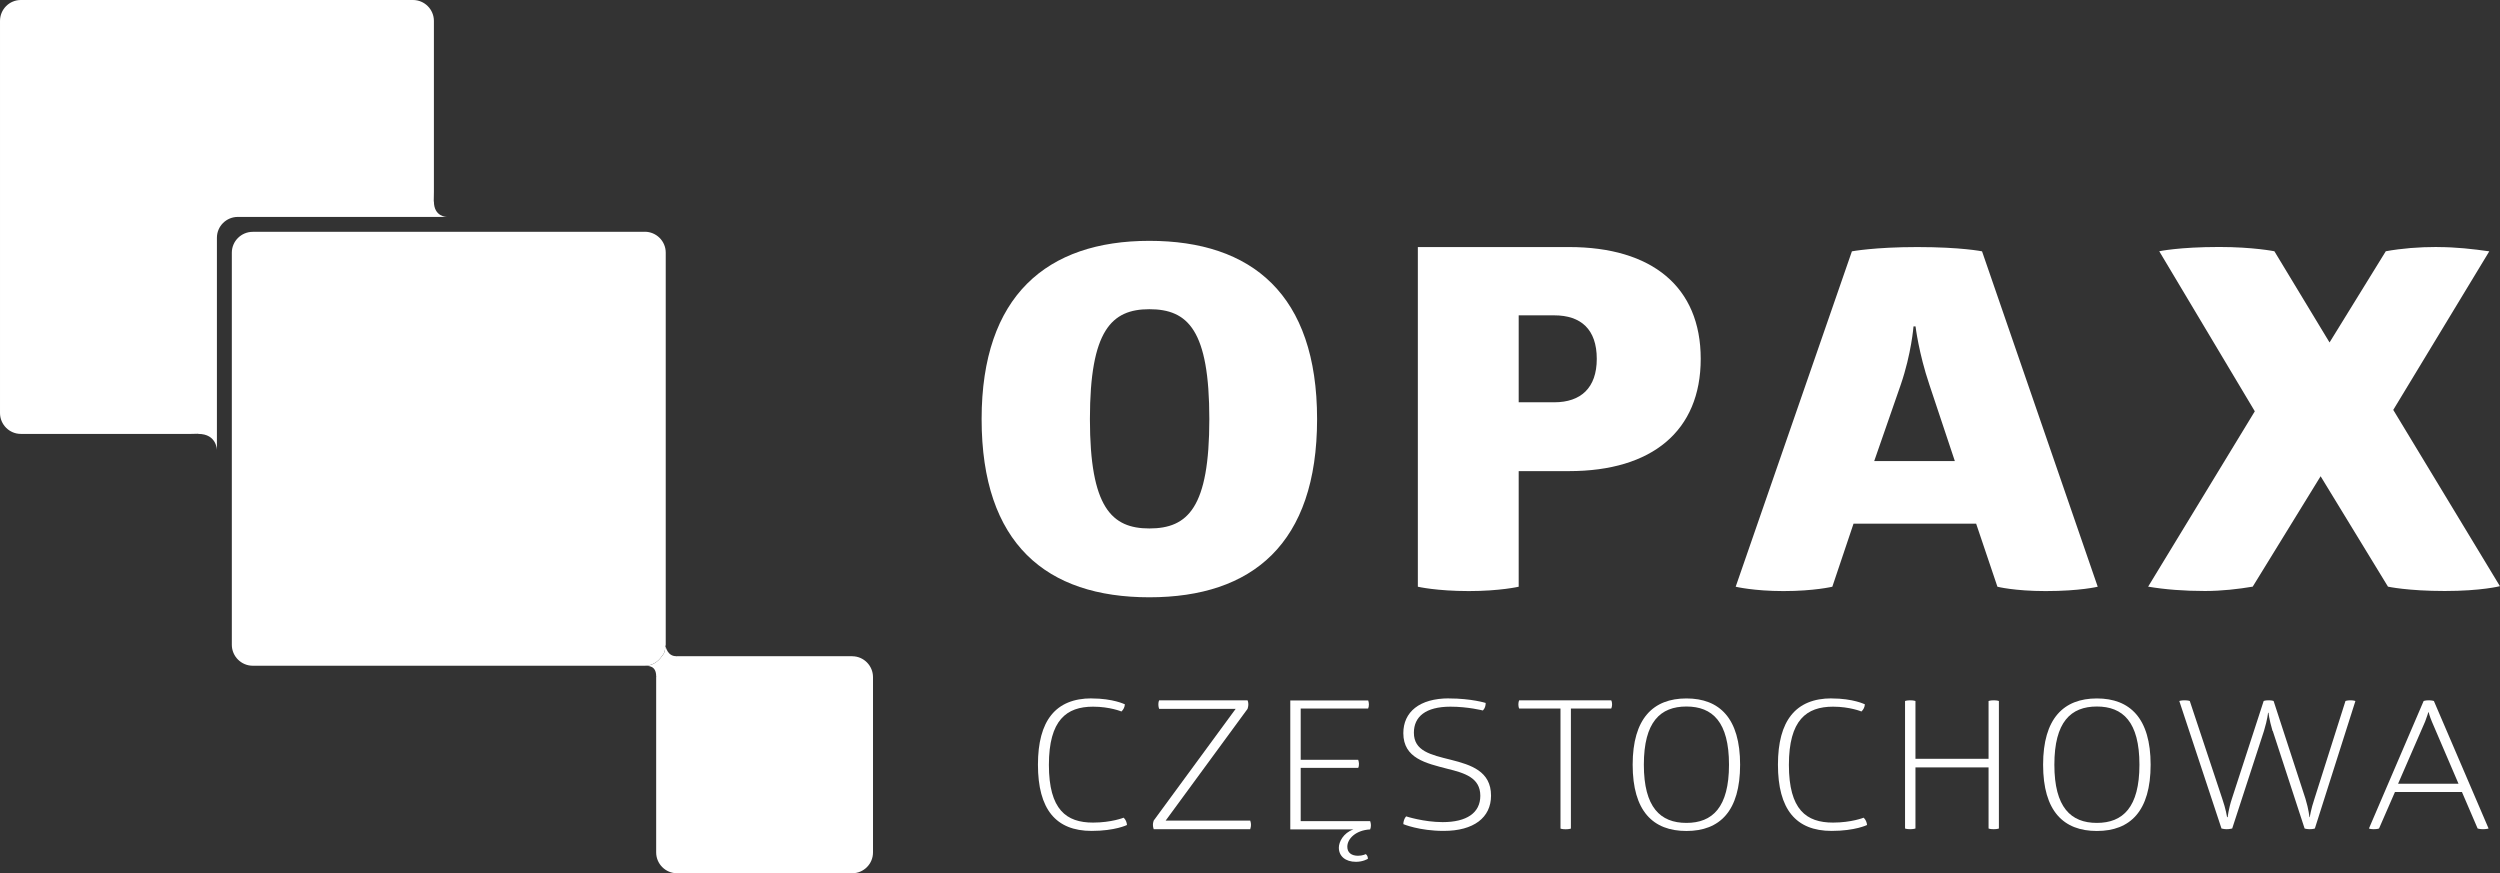
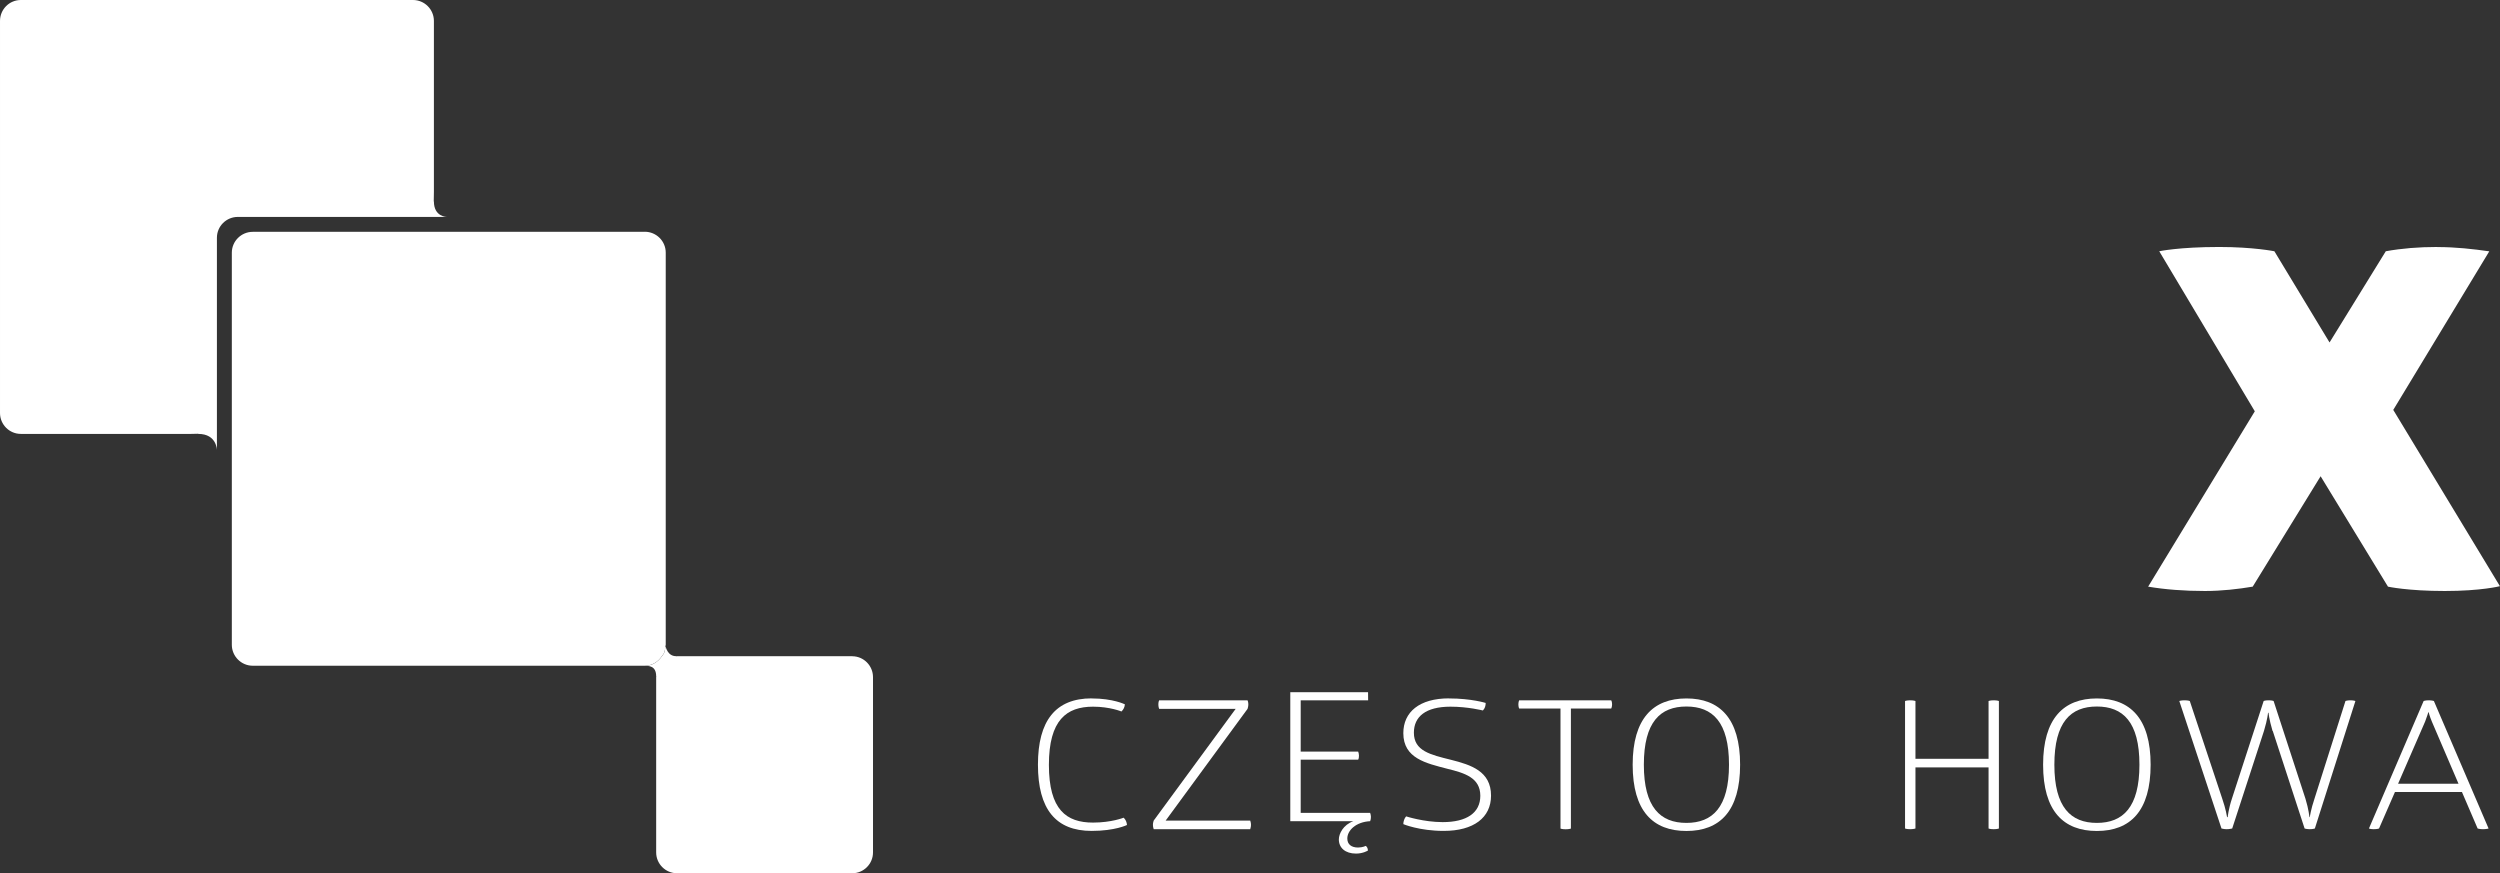
<svg xmlns="http://www.w3.org/2000/svg" xml:space="preserve" width="50.181mm" height="17.525mm" style="shape-rendering:geometricPrecision; text-rendering:geometricPrecision; image-rendering:optimizeQuality; fill-rule:evenodd; clip-rule:evenodd" viewBox="0 0 32.179 11.238">
  <rect x="0" y="0" width="32.179" height="11.238" fill="#333333" stroke="none" />
  <defs>
    <style type="text/css">
   
    .fil0 {fill:white;fill-rule:nonzero}
   
  </style>
  </defs>
  <g id="Layer_x0020_1">
    <path class="fil0" d="M8.3 2.984l-2.357 0 -0.184 0 -0.248 0 -2.258 0c-0.148,0 -0.269,0.121 -0.269,0.268l0 2.102 0 0.401 0 0.231 0 2.314c0,0.147 0.121,0.269 0.269,0.269l5.045 0 0.002 0c0.092,0 0.169,-0.049 0.218,-0.121 0.01,-0.015 0.022,-0.027 0.03,-0.044 0.01,-0.026 0.014,-0.054 0.016,-0.082 0,-0.007 0.005,-0.015 0.005,-0.023l0 -5.048c0,-0.148 -0.122,-0.268 -0.269,-0.268z" />
    <path class="fil0" d="M5.585 2.593l-0.002 -0c0.001,-0.038 0.002,-0.078 0.002,-0.121l0 -2.203c0,-0.148 -0.121,-0.269 -0.269,-0.269l-5.048 0c-0.148,0 -0.268,0.121 -0.268,0.269l0 5.047c0,0.148 0.12,0.269 0.268,0.269l2.194 0c0.032,0 0.061,-0.001 0.09,-0.002l0 0.002c0.24,0 0.24,0.209 0.24,0.209l0 -0.231 0 -0.401 0 -2.102c0,-0.148 0.121,-0.268 0.269,-0.268l2.258 0 0.248 0 0.184 0c0,0 -0.166,0 -0.166,-0.199z" />
    <path class="fil0" d="M10.971 8.446l-2.256 0c-0.004,0 -0.008,0.002 -0.012,0.002l-0.001 -0.002c-0.11,0 -0.133,-0.122 -0.133,-0.122l-0.005 -0.001c-0.002,0.028 -0.006,0.056 -0.016,0.082 -0.007,0.016 -0.02,0.029 -0.03,0.044 -0.049,0.071 -0.126,0.121 -0.218,0.121l-0.002 0c0.055,0 0.148,0 0.148,0.136l0.002 0c-0.001,0.004 -0.002,0.006 -0.002,0.01l0 2.256c0,0.148 0.121,0.268 0.268,0.268l2.256 0c0.147,0 0.267,-0.12 0.267,-0.268l0 -2.256c0,-0.148 -0.12,-0.269 -0.267,-0.269z" />
-     <path class="fil0" d="M14.794 3.1c1.318,0 2.159,0.689 2.159,2.294 0,1.605 -0.834,2.294 -2.159,2.294 -1.326,0 -2.159,-0.689 -2.159,-2.294 0,-1.587 0.84,-2.294 2.159,-2.294zm0 0.88l0 0c-0.485,0 -0.765,0.27 -0.765,1.414 0,1.138 0.28,1.408 0.765,1.408 0.498,0 0.772,-0.27 0.772,-1.408 0,-1.144 -0.274,-1.414 -0.772,-1.414z" />
-     <path class="fil0" d="M19.548 7.552c0,0 -0.239,0.056 -0.642,0.056 -0.417,0 -0.656,-0.056 -0.656,-0.056l0 -4.372 1.947 0c1.065,0 1.694,0.511 1.694,1.439 0,0.929 -0.628,1.445 -1.694,1.445l-0.649 0 0 1.488zm0.458 -2.374l0 0c0.342,0 0.547,-0.185 0.547,-0.559 0,-0.381 -0.205,-0.56 -0.547,-0.56l-0.458 0 0 1.119 0.458 0z" />
-     <path class="fil0" d="M24.678 3.18c0.567,0 0.834,0.055 0.834,0.055l1.489 4.317c0,0 -0.226,0.056 -0.67,0.056 -0.403,0 -0.621,-0.056 -0.621,-0.056l-0.274 -0.812 -1.578 0 -0.273 0.812c0,0 -0.232,0.056 -0.629,0.056 -0.382,0 -0.615,-0.056 -0.615,-0.056l1.496 -4.317c0,0 0.293,-0.055 0.84,-0.055zm-0.048 1.021l0 0c0,0 -0.027,0.351 -0.164,0.75l-0.342 0.984 1.038 0 -0.328 -0.984c-0.137,-0.406 -0.178,-0.75 -0.178,-0.75l-0.027 0z" />
    <path class="fil0" d="M31.372 3.18c0.239,0 0.457,0.025 0.669,0.055l-1.236 2.041 1.373 2.269c0,0 -0.239,0.062 -0.71,0.062 -0.478,0 -0.731,-0.056 -0.731,-0.056l-0.867 -1.421 -0.874 1.421c-0.184,0.031 -0.396,0.056 -0.615,0.056 -0.267,0 -0.512,-0.019 -0.731,-0.056l1.373 -2.257 -1.23 -2.06c0,0 0.253,-0.055 0.772,-0.055 0.437,0 0.71,0.055 0.71,0.055l0.71 1.174 0.724 -1.174c0.205,-0.037 0.423,-0.055 0.663,-0.055z" />
    <path class="fil0" d="M14.051 8.99c0.278,0 0.428,0.076 0.428,0.076 -0.003,0.037 -0.018,0.067 -0.044,0.092 0,0 -0.148,-0.062 -0.366,-0.062 -0.34,0 -0.568,0.171 -0.568,0.749 0,0.579 0.226,0.743 0.568,0.743 0.238,0 0.394,-0.063 0.394,-0.063 0.026,0.023 0.041,0.06 0.043,0.094 0,0 -0.153,0.076 -0.455,0.076 -0.461,0 -0.691,-0.279 -0.691,-0.853 0,-0.565 0.227,-0.853 0.691,-0.853z" />
    <path class="fil0" d="M16.058 9.014c0.003,0.007 0.01,0.025 0.01,0.053 0,0.028 -0.008,0.048 -0.01,0.057l-1.054 1.438 1.088 0c0.002,0.007 0.01,0.026 0.01,0.055 0,0.028 -0.008,0.046 -0.01,0.056l-1.242 0c-0.002,-0.009 -0.01,-0.028 -0.01,-0.056 0,-0.027 0.008,-0.046 0.01,-0.055l1.055 -1.438 -0.985 0c-0.003,-0.009 -0.01,-0.027 -0.01,-0.057 0,-0.03 0.007,-0.046 0.01,-0.053l1.139 0z" />
-     <path class="fil0" d="M17.61 9.014c0.005,0.014 0.01,0.03 0.01,0.051 0,0.023 -0.003,0.039 -0.01,0.055l-0.868 0 0 0.66 0.74 0c0.005,0.016 0.01,0.032 0.01,0.051 0,0.021 -0.002,0.037 -0.01,0.053l-0.74 0 0 0.685 0.894 0c0.005,0.016 0.01,0.032 0.01,0.051 0,0.021 -0.003,0.039 -0.01,0.056 -0.182,0.009 -0.294,0.118 -0.294,0.223 0,0.076 0.054,0.116 0.138,0.116 0.058,0 0.1,-0.021 0.1,-0.021 0.018,0.014 0.027,0.035 0.027,0.06 0,0 -0.061,0.039 -0.153,0.039 -0.138,0 -0.221,-0.074 -0.221,-0.182 0,-0.074 0.057,-0.189 0.187,-0.235l-0.812 0 0 -1.66 1.001 0z" />
+     <path class="fil0" d="M17.61 9.014l-0.868 0 0 0.66 0.74 0c0.005,0.016 0.01,0.032 0.01,0.051 0,0.021 -0.002,0.037 -0.01,0.053l-0.74 0 0 0.685 0.894 0c0.005,0.016 0.01,0.032 0.01,0.051 0,0.021 -0.003,0.039 -0.01,0.056 -0.182,0.009 -0.294,0.118 -0.294,0.223 0,0.076 0.054,0.116 0.138,0.116 0.058,0 0.1,-0.021 0.1,-0.021 0.018,0.014 0.027,0.035 0.027,0.06 0,0 -0.061,0.039 -0.153,0.039 -0.138,0 -0.221,-0.074 -0.221,-0.182 0,-0.074 0.057,-0.189 0.187,-0.235l-0.812 0 0 -1.66 1.001 0z" />
    <path class="fil0" d="M18.652 8.99c0.286,0 0.471,0.058 0.471,0.058 0,0.037 -0.01,0.071 -0.036,0.097 0,0 -0.192,-0.049 -0.417,-0.049 -0.32,0 -0.471,0.129 -0.471,0.335 0,0.235 0.212,0.283 0.478,0.349 0.256,0.065 0.515,0.146 0.515,0.461 0,0.283 -0.223,0.454 -0.609,0.454 -0.315,0 -0.52,-0.087 -0.52,-0.087 0,-0.032 0.012,-0.074 0.036,-0.1 0,0 0.228,0.074 0.471,0.074 0.307,0 0.484,-0.118 0.484,-0.339 0,-0.232 -0.2,-0.293 -0.426,-0.348 -0.271,-0.071 -0.565,-0.133 -0.565,-0.458 0,-0.272 0.207,-0.448 0.588,-0.448z" />
    <path class="fil0" d="M20.739 9.014c0,0 0.011,0.018 0.011,0.053 0,0.032 -0.011,0.053 -0.011,0.053l-0.519 0 0 1.545c0,0 -0.021,0.009 -0.067,0.009 -0.049,0 -0.067,-0.009 -0.067,-0.009l0 -1.545 -0.532 0c0,0 -0.01,-0.02 -0.01,-0.053 0,-0.032 0.01,-0.053 0.01,-0.053l1.185 0z" />
    <path class="fil0" d="M21.707 8.99c0.427,0 0.691,0.256 0.691,0.853 0,0.597 -0.261,0.853 -0.691,0.853 -0.431,0 -0.692,-0.256 -0.692,-0.853 0,-0.595 0.264,-0.853 0.692,-0.853zm0 0.104l0 0c-0.336,0 -0.548,0.198 -0.548,0.749 0,0.549 0.212,0.749 0.548,0.749 0.335,0 0.548,-0.2 0.548,-0.749 0,-0.551 -0.213,-0.749 -0.548,-0.749z" />
-     <path class="fil0" d="M23.576 8.99c0.279,0 0.428,0.076 0.428,0.076 -0.003,0.037 -0.018,0.067 -0.044,0.092 0,0 -0.149,-0.062 -0.366,-0.062 -0.341,0 -0.568,0.171 -0.568,0.749 0,0.579 0.225,0.743 0.568,0.743 0.238,0 0.394,-0.063 0.394,-0.063 0.026,0.023 0.041,0.06 0.044,0.094 0,0 -0.154,0.076 -0.456,0.076 -0.461,0 -0.691,-0.279 -0.691,-0.853 0,-0.565 0.228,-0.853 0.691,-0.853z" />
    <path class="fil0" d="M25.596 9.023c0,0 0.023,-0.009 0.067,-0.009 0.044,0 0.066,0.009 0.066,0.009l0 1.641c0,0 -0.02,0.009 -0.066,0.009 -0.051,0 -0.067,-0.009 -0.067,-0.009l0 -0.786 -0.941 0 0 0.786c0,0 -0.024,0.009 -0.067,0.009 -0.049,0 -0.067,-0.009 -0.067,-0.009l0 -1.641c0,0 0.023,-0.009 0.067,-0.009 0.043,0 0.067,0.009 0.067,0.009l0 0.744 0.941 0 0 -0.744z" />
    <path class="fil0" d="M26.99 8.99c0.427,0 0.692,0.256 0.692,0.853 0,0.597 -0.262,0.853 -0.692,0.853 -0.43,0 -0.692,-0.256 -0.692,-0.853 0,-0.595 0.264,-0.853 0.692,-0.853zm0 0.104l0 0c-0.335,0 -0.547,0.198 -0.547,0.749 0,0.549 0.212,0.749 0.547,0.749 0.335,0 0.548,-0.2 0.548,-0.749 0,-0.551 -0.213,-0.749 -0.548,-0.749z" />
    <path class="fil0" d="M29.251 9.408c-0.046,-0.157 -0.051,-0.233 -0.051,-0.233l-0.007 0c0,0 -0.005,0.076 -0.052,0.233l-0.409 1.256c-0.01,0.002 -0.039,0.009 -0.071,0.009 -0.033,0 -0.057,-0.007 -0.067,-0.009l-0.543 -1.641c0,0 0.021,-0.009 0.067,-0.009 0.048,0 0.068,0.009 0.068,0.009l0.418 1.258c0.046,0.131 0.062,0.237 0.062,0.237l0.008 0c0,0 0.01,-0.104 0.054,-0.237l0.409 -1.258c0,0 0.018,-0.009 0.064,-0.009 0.046,0 0.064,0.009 0.064,0.009l0.41 1.258c0.042,0.136 0.051,0.237 0.051,0.237l0.005 0c0,0 0.013,-0.099 0.06,-0.237l0.399 -1.258c0,0 0.021,-0.009 0.064,-0.009 0.041,0 0.064,0.009 0.064,0.009l-0.522 1.641c0,0 -0.023,0.009 -0.066,0.009 -0.041,0 -0.066,-0.009 -0.066,-0.009l-0.41 -1.256z" />
    <path class="fil0" d="M31.261 9.014c0.043,0 0.067,0.009 0.067,0.009l0.704 1.641c0,0 -0.023,0.009 -0.072,0.009 -0.044,0 -0.069,-0.009 -0.069,-0.009l-0.202 -0.47 -0.862 0 -0.205 0.47c0,0 -0.02,0.009 -0.069,0.009 -0.044,0 -0.061,-0.009 -0.061,-0.009l0.704 -1.641c0,0 0.023,-0.009 0.066,-0.009zm-0.005 0.154l0 0c0,0 -0.013,0.048 -0.041,0.12l-0.348 0.8 0.778 0 -0.343 -0.8c-0.031,-0.074 -0.041,-0.12 -0.041,-0.12l-0.005 0z" />
  </g>
</svg>